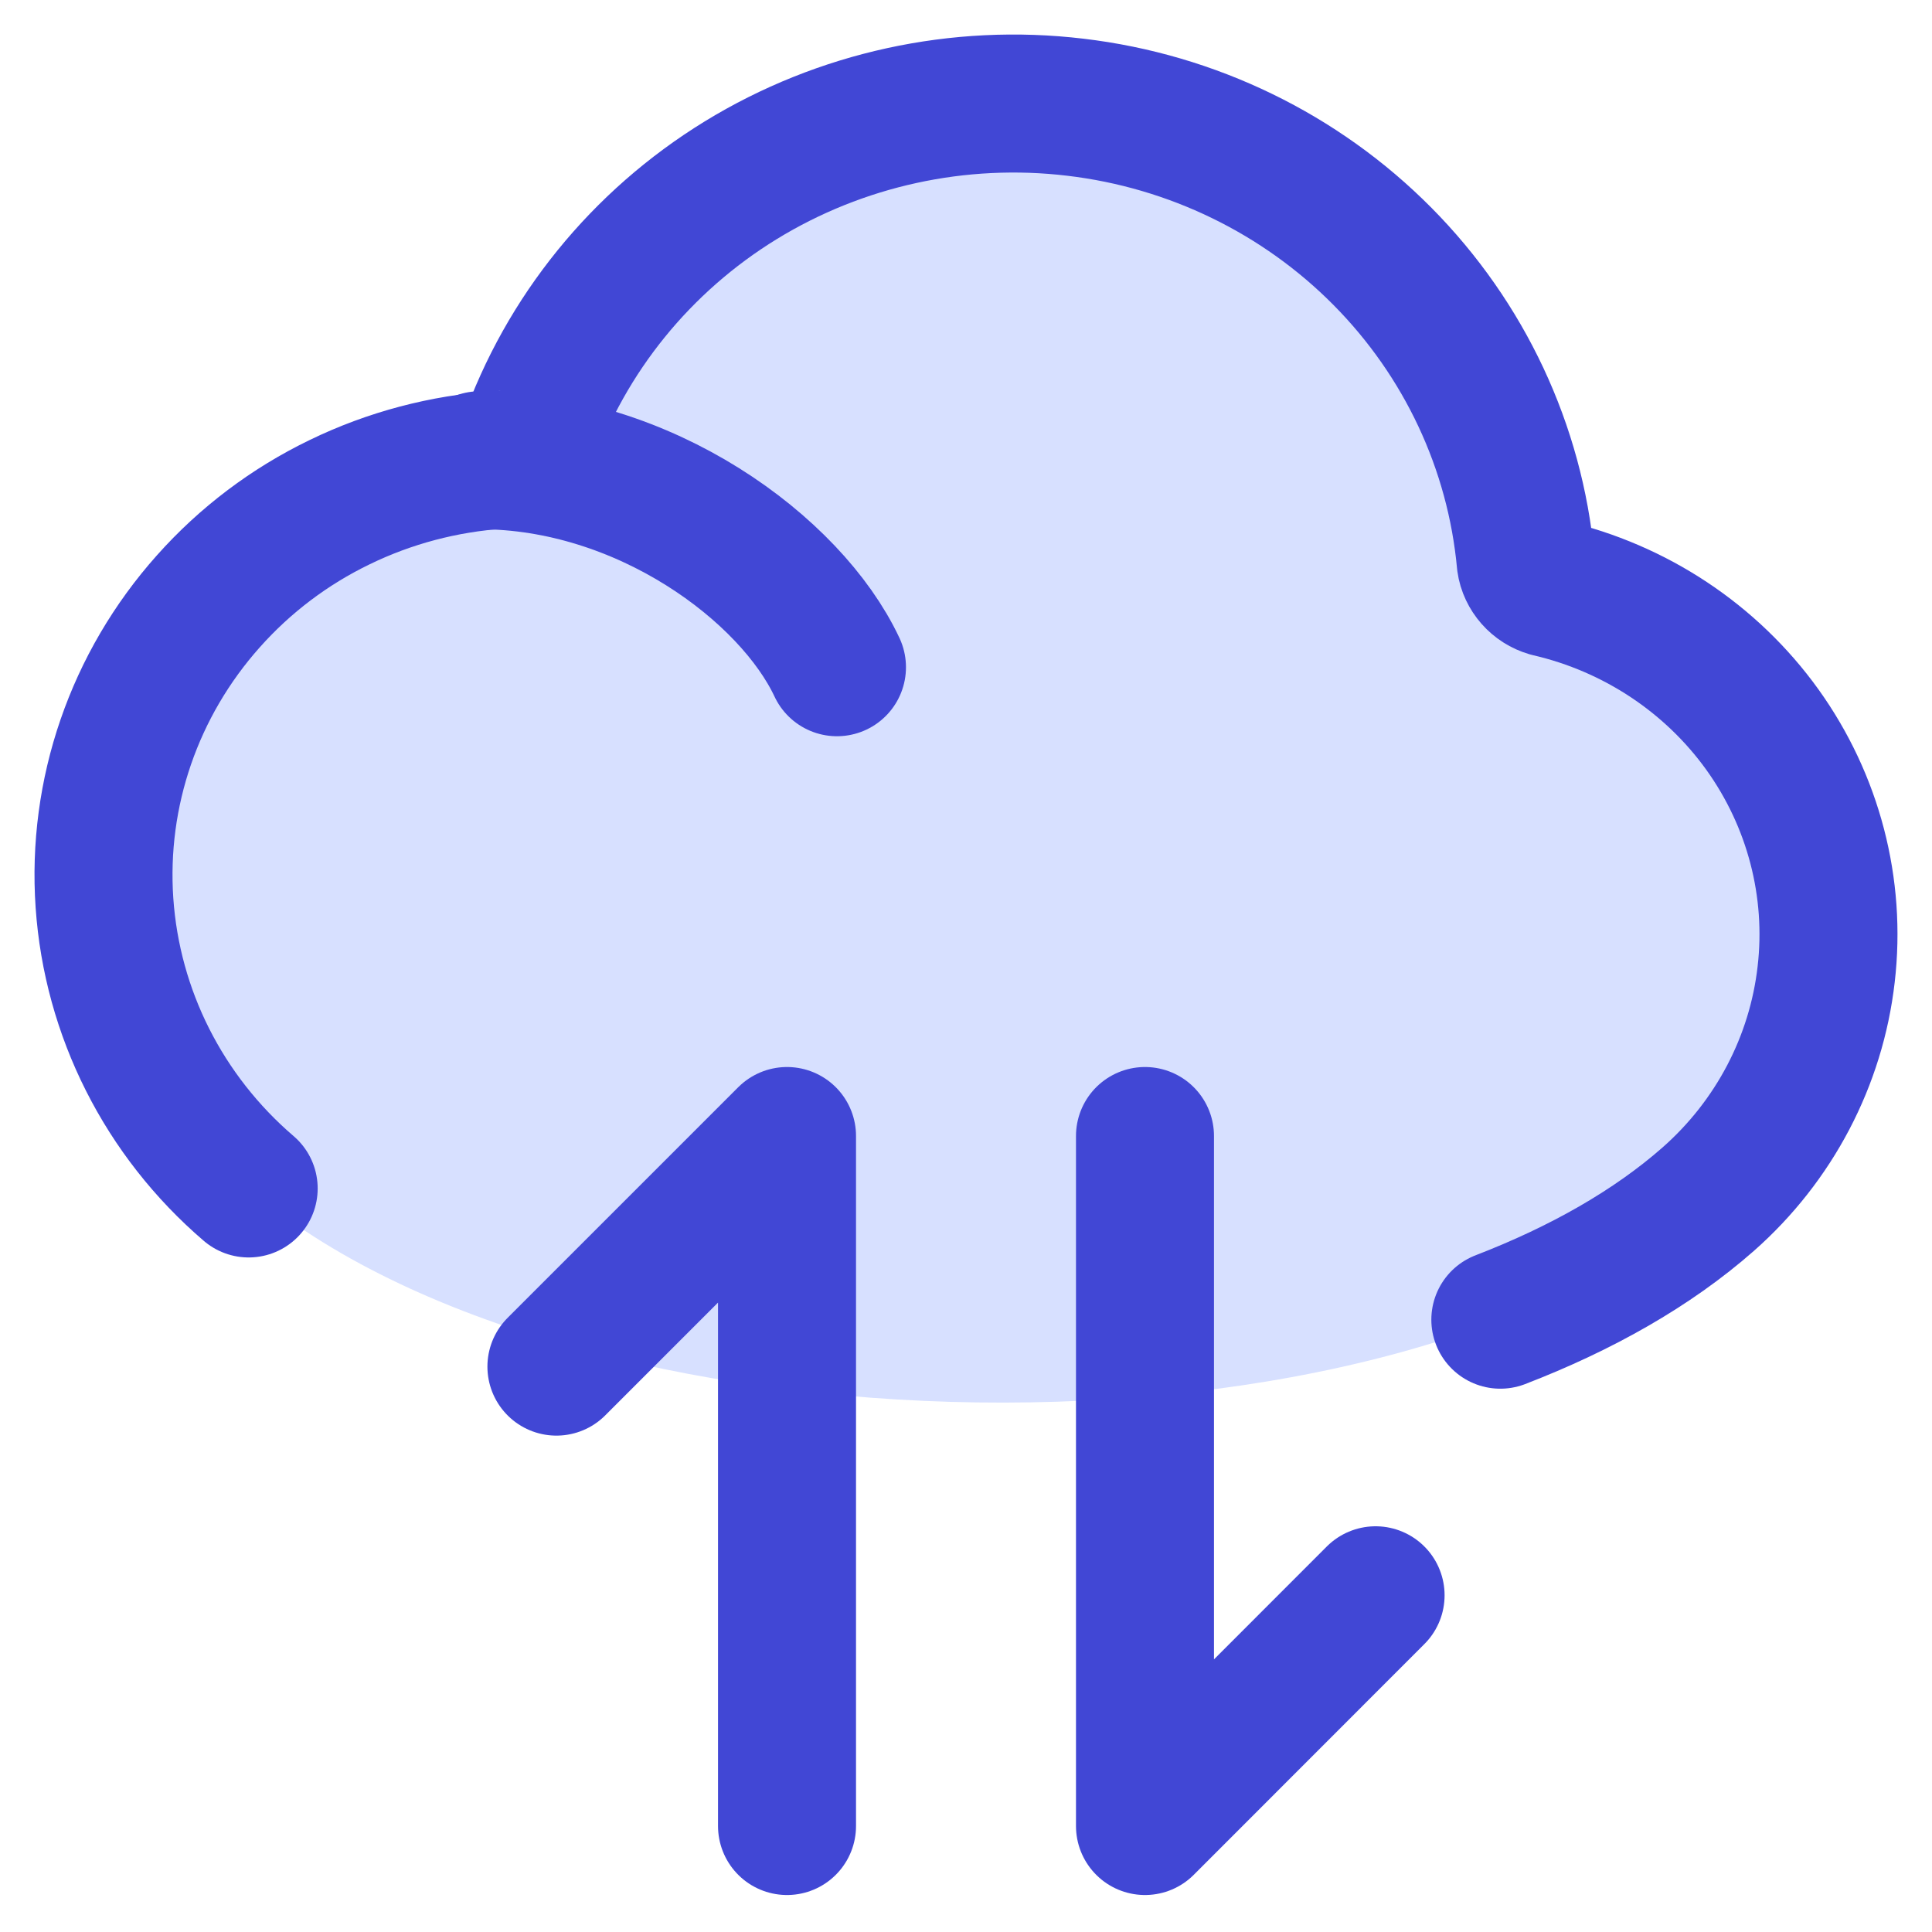
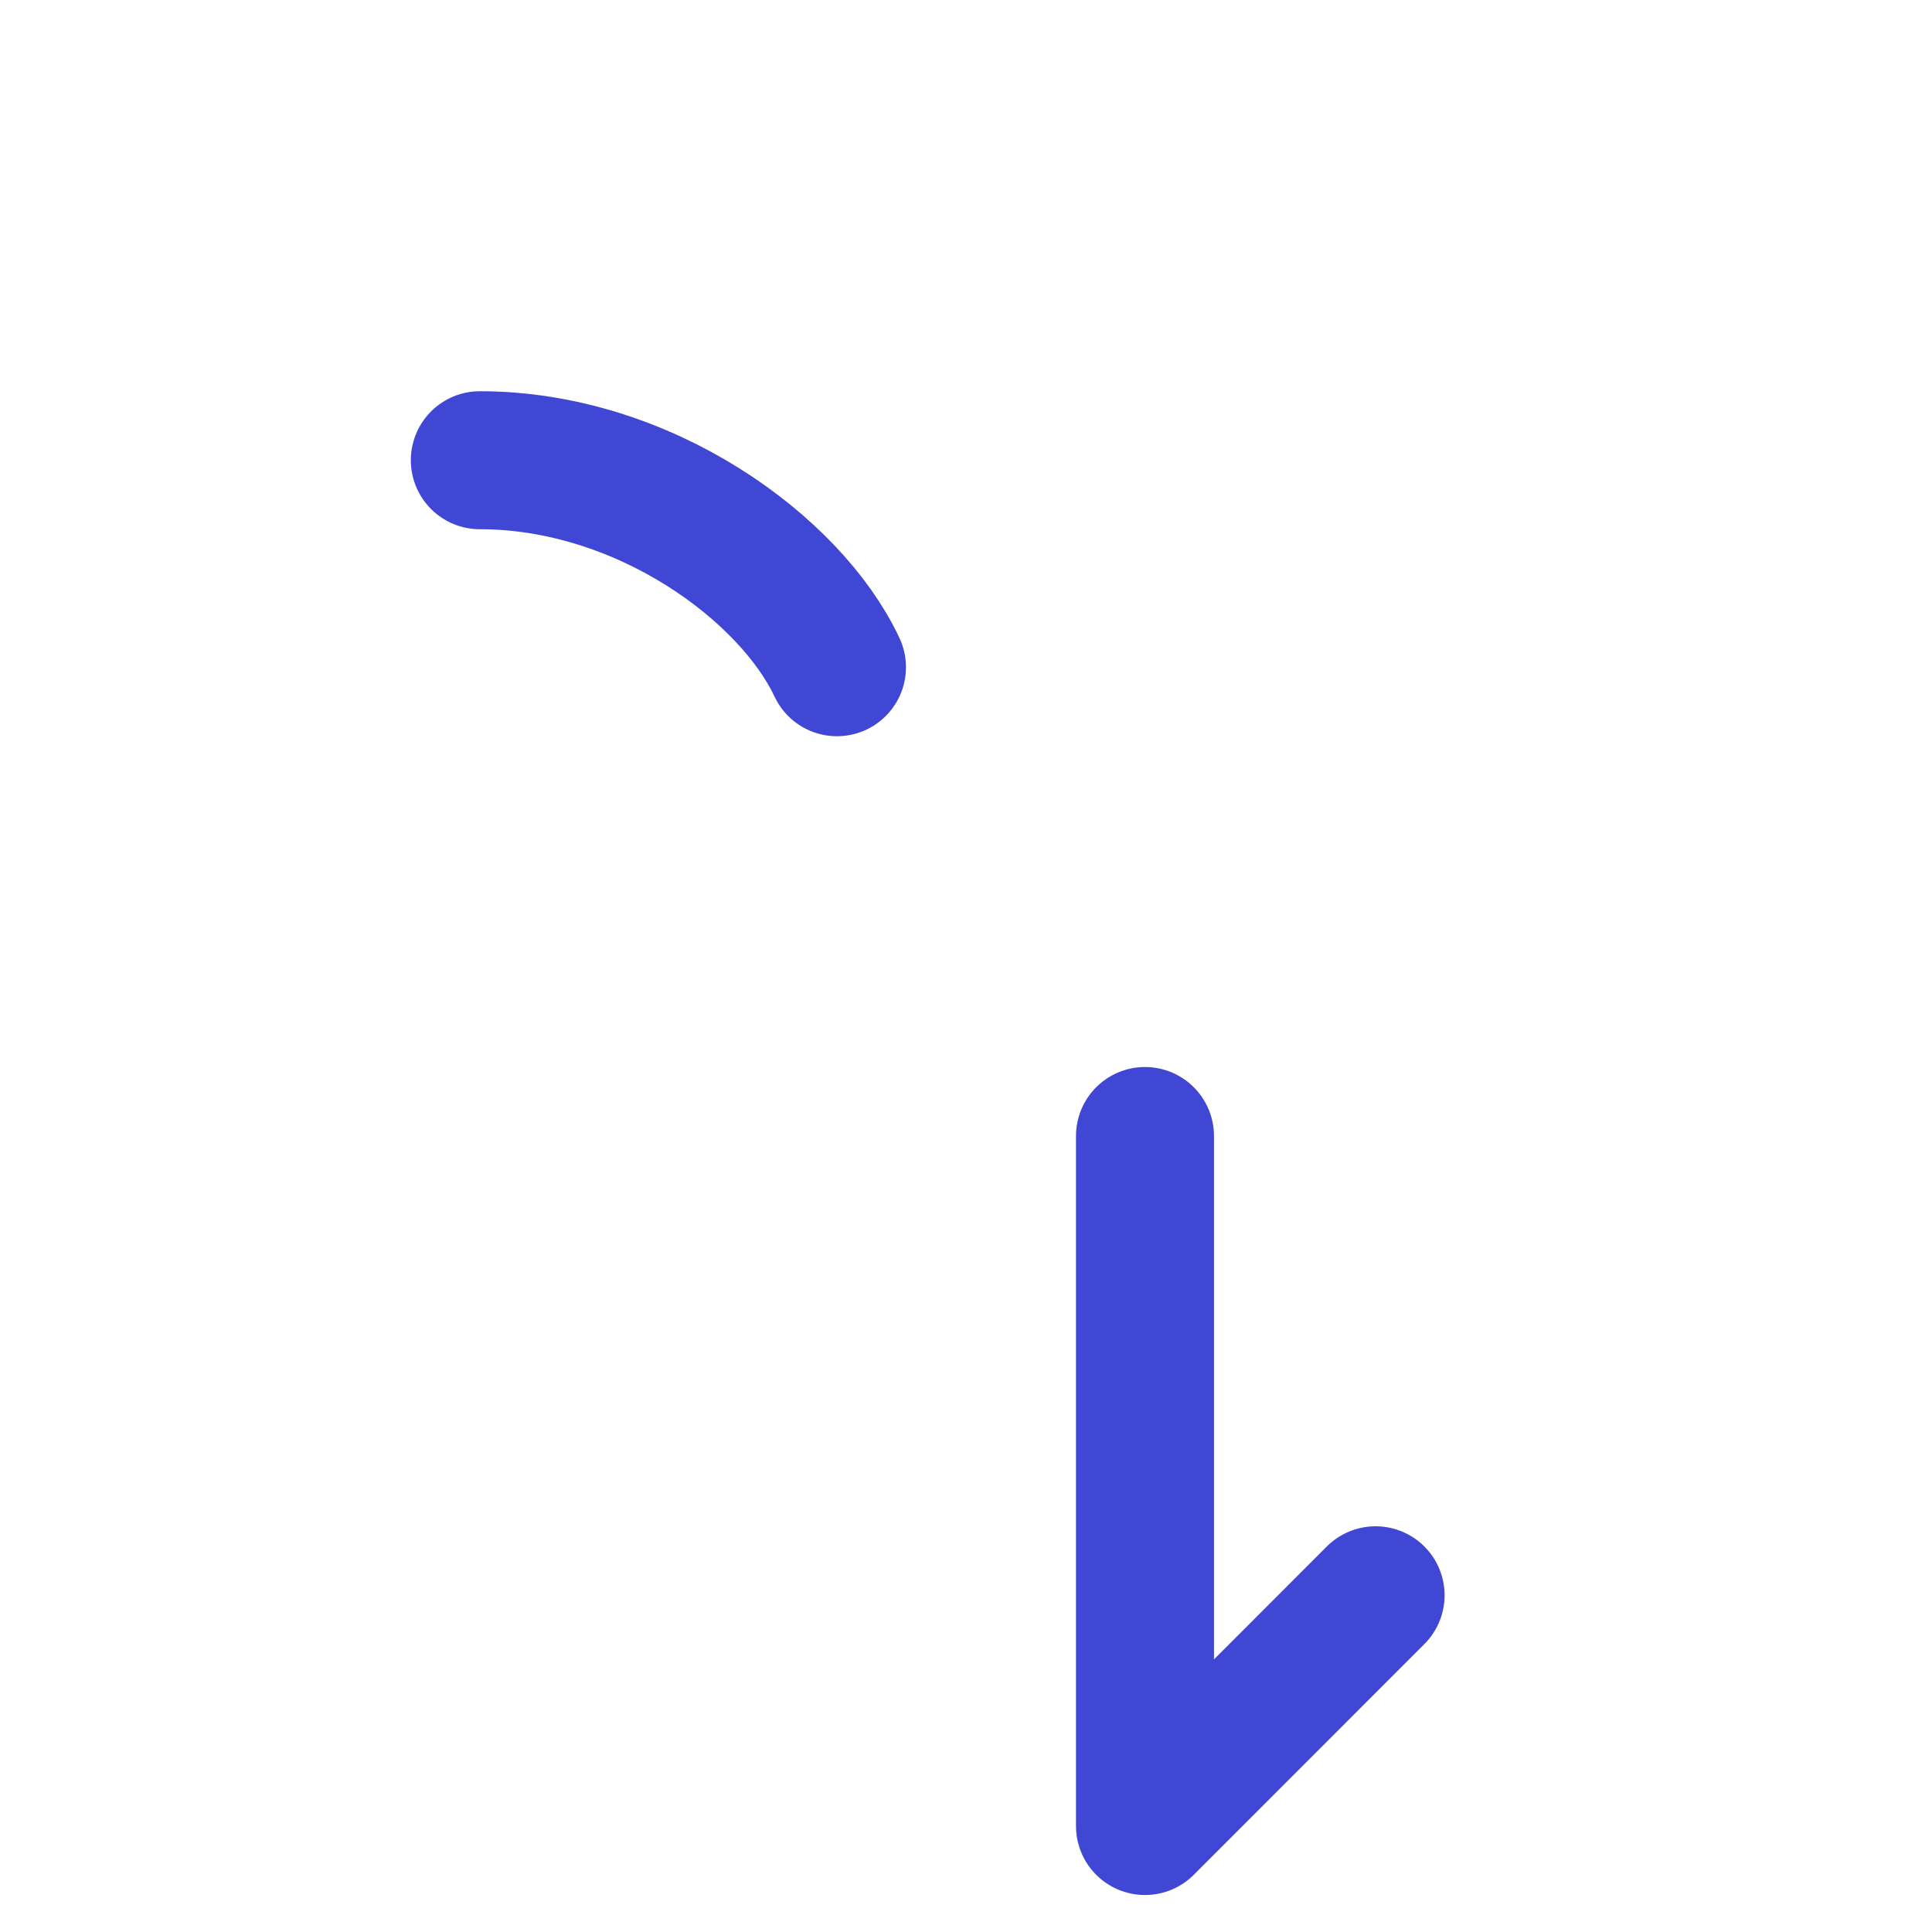
<svg xmlns="http://www.w3.org/2000/svg" fill="none" viewBox="0 0 14 14" height="32" width="32">
-   <path fill="#D7E0FF" d="M11.223 4.261C11.179 4.248 11.141 4.224 11.111 4.19C11.082 4.157 11.062 4.116 11.056 4.072C10.979 3.239 10.612 2.458 10.019 1.859C9.425 1.259 8.639 0.877 7.793 0.777C6.947 0.676 6.091 0.863 5.368 1.306C4.646 1.749 4.1 2.422 3.822 3.212C3.803 3.249 3.774 3.28 3.739 3.301C3.703 3.322 3.662 3.333 3.62 3.332C3.217 3.359 2.823 3.463 2.461 3.639C2.099 3.814 1.776 4.058 1.51 4.357C0.973 4.959 0.702 5.745 0.757 6.543C0.812 7.341 1.187 8.085 1.802 8.612C4.111 10.591 10.047 10.742 12.378 8.69C12.857 8.268 13.161 7.688 13.233 7.061C13.306 6.434 13.141 5.803 12.771 5.287C12.4 4.771 11.849 4.406 11.223 4.261Z" />
-   <path stroke="#4147D5" stroke-linecap="round" stroke-linejoin="round" d="M1.802 8.612C1.187 8.085 0.812 7.341 0.757 6.543C0.702 5.745 0.973 4.959 1.51 4.357C1.776 4.058 2.099 3.814 2.461 3.639C2.823 3.463 3.217 3.359 3.62 3.332C3.662 3.333 3.703 3.322 3.739 3.301C3.774 3.28 3.803 3.249 3.822 3.212C4.1 2.422 4.646 1.749 5.368 1.306C6.091 0.863 6.947 0.676 7.793 0.777C8.639 0.877 9.425 1.259 10.019 1.859C10.612 2.458 10.979 3.239 11.056 4.072C11.062 4.116 11.082 4.157 11.111 4.19C11.141 4.224 11.179 4.248 11.223 4.261C11.849 4.406 12.4 4.771 12.771 5.287C13.141 5.803 13.306 6.434 13.233 7.061C13.161 7.688 12.857 8.268 12.378 8.69C11.972 9.047 11.458 9.337 10.872 9.563" />
  <path stroke="#4147D5" stroke-linecap="round" stroke-linejoin="round" d="M3.477 3.335C4.666 3.335 5.729 4.119 6.065 4.835" />
  <path stroke="#4147D5" stroke-linecap="round" stroke-linejoin="round" d="M8.297 8.232V13.232L9.968 11.56" />
-   <path stroke="#4147D5" stroke-linecap="round" stroke-linejoin="round" d="M5.703 13.232V8.232L4.032 9.903" />
</svg>